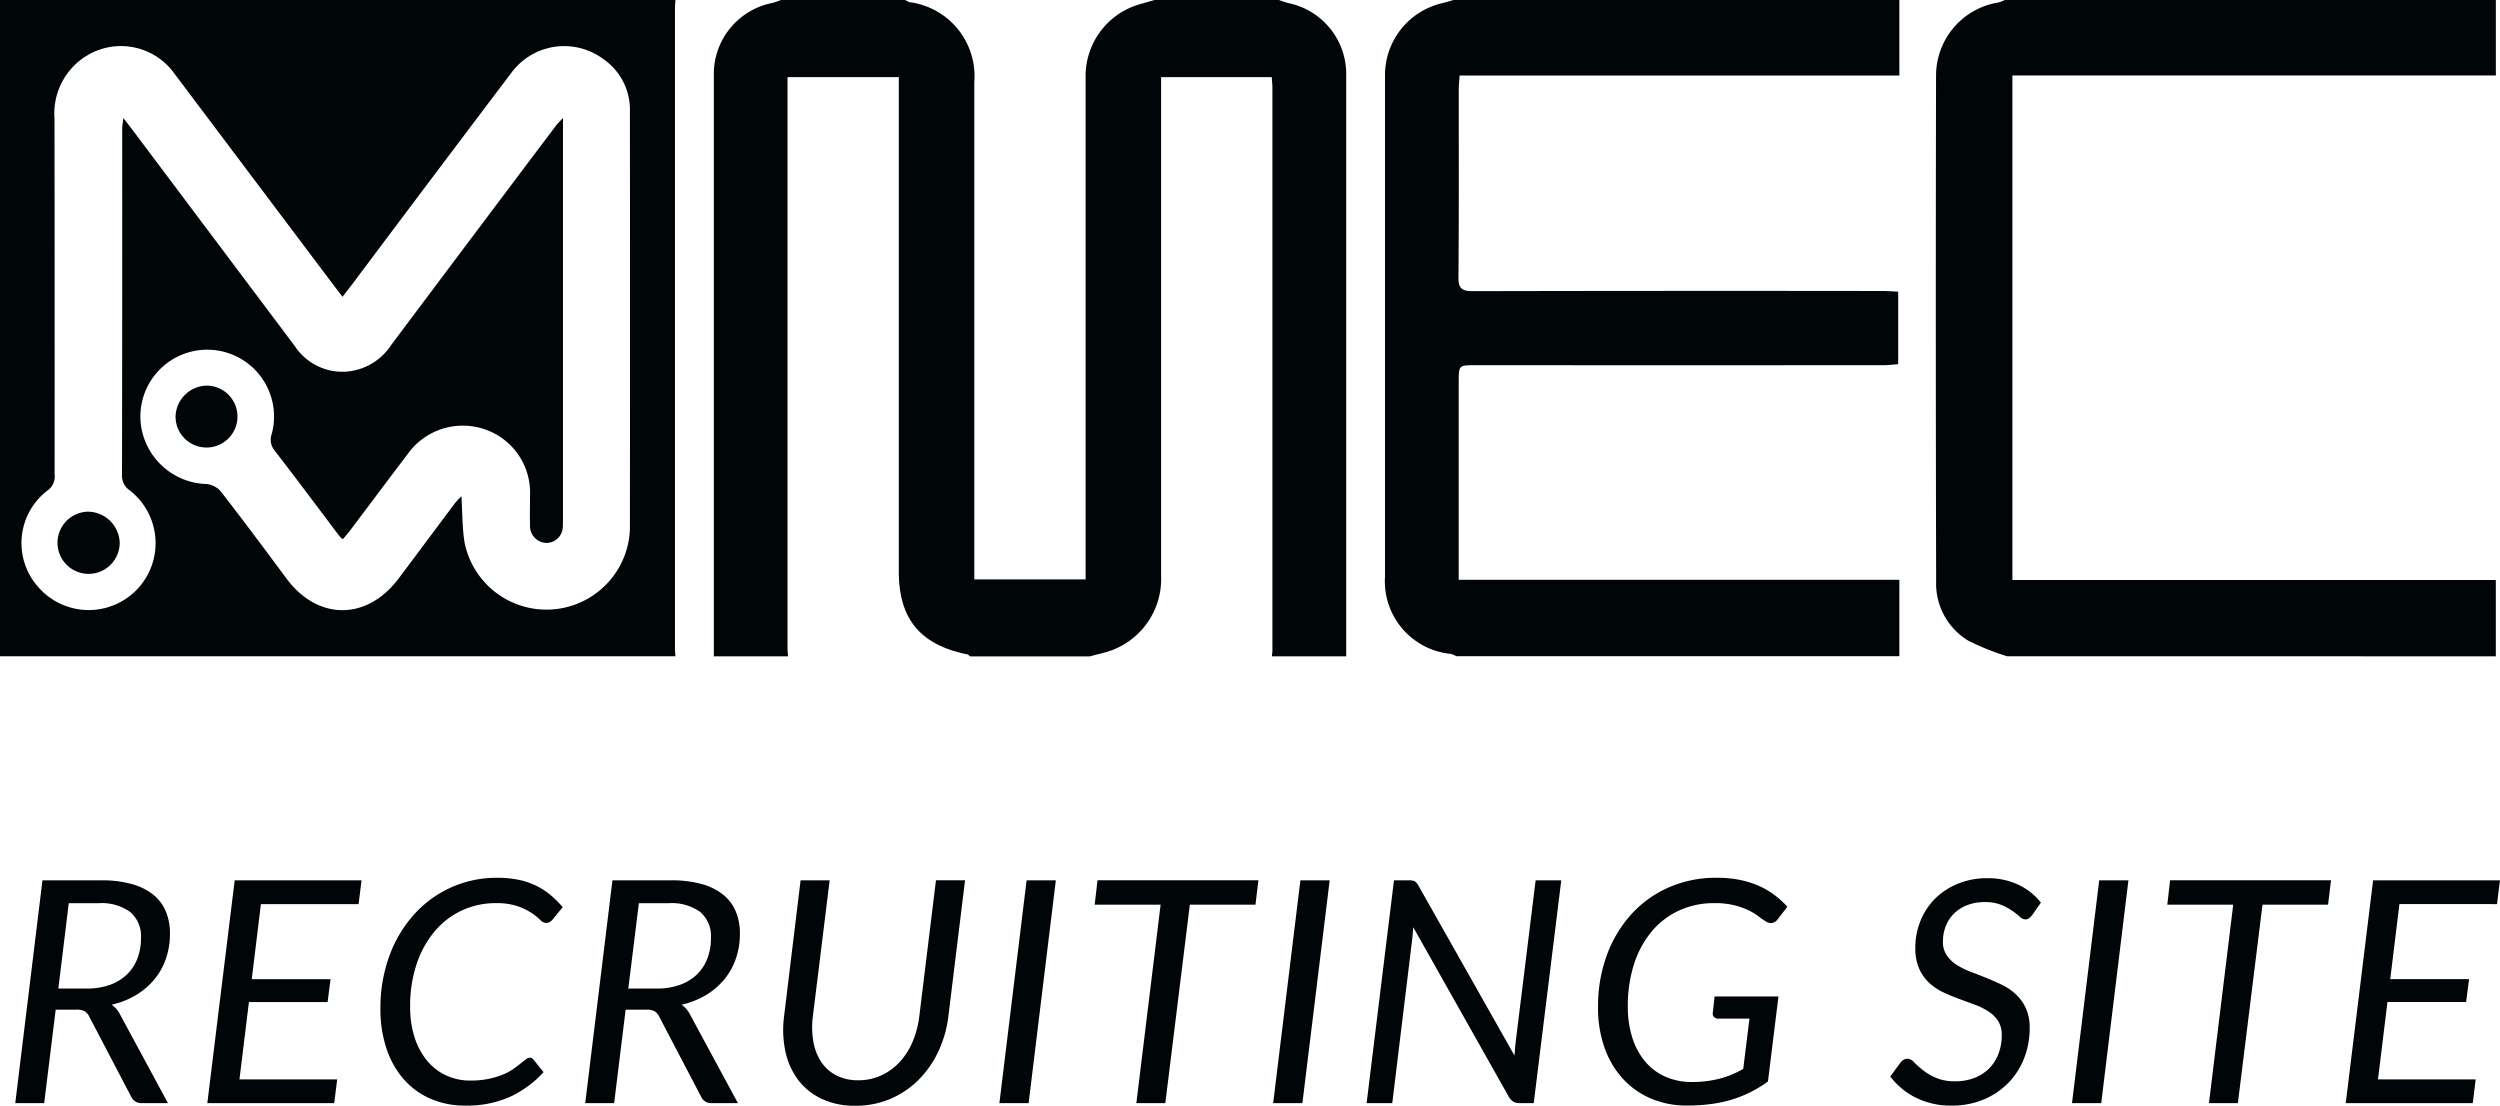
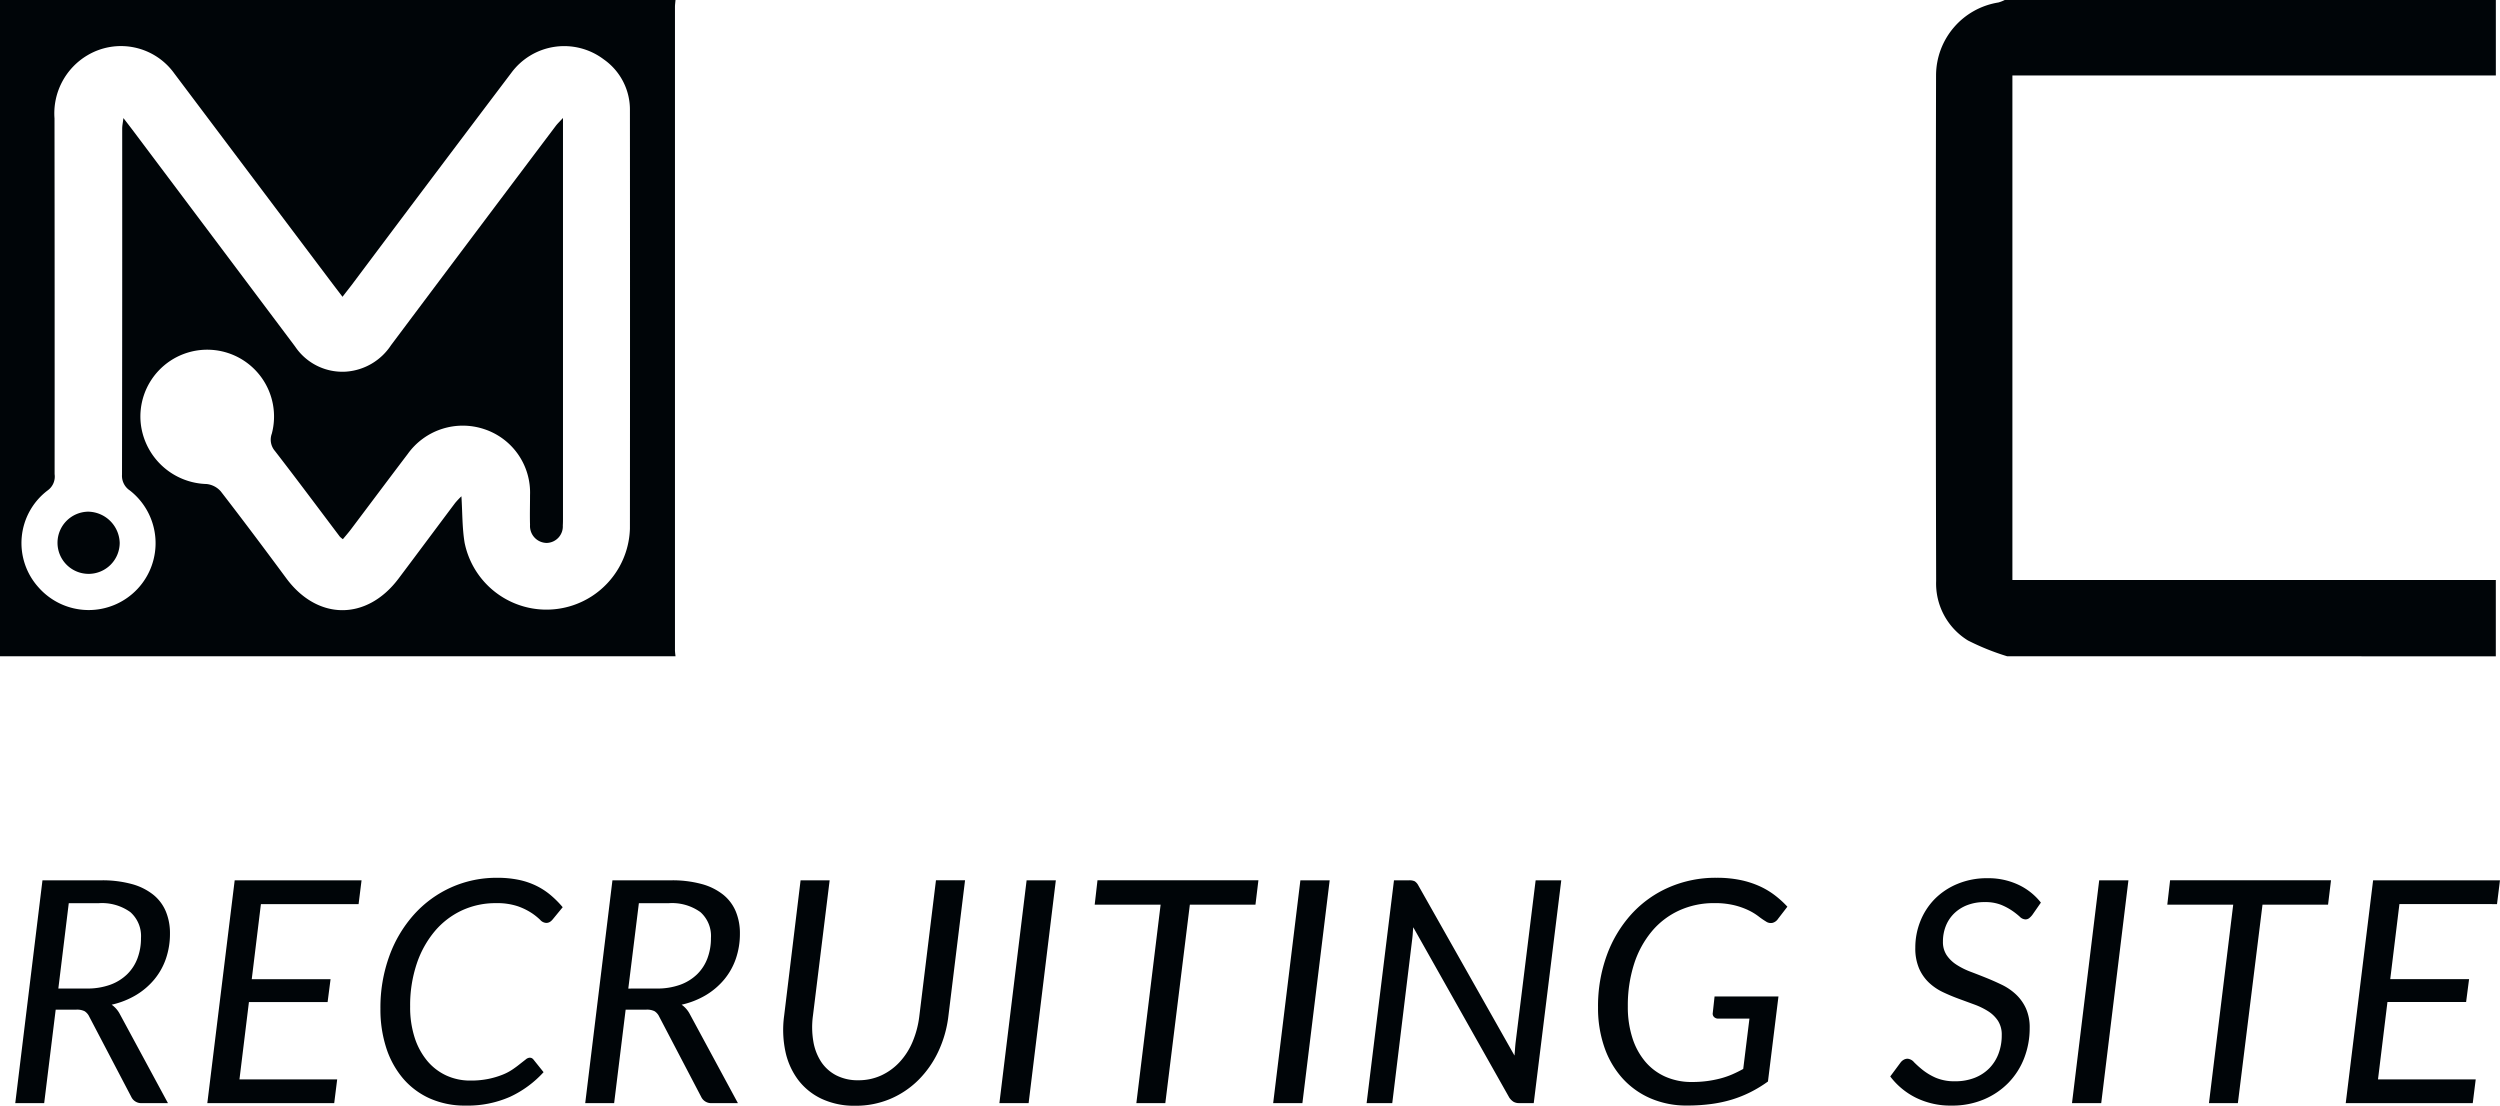
<svg xmlns="http://www.w3.org/2000/svg" width="168.842" height="74.678" viewBox="0 0 168.842 74.678">
  <g id="グループ_102264" data-name="グループ 102264" transform="translate(-82.219 -56.5)">
    <g id="グループ_101444" data-name="グループ 101444" transform="translate(82.219 56.5)">
      <path id="パス_121791" data-name="パス 121791" d="M250.8,327.213H205.178V282.89H250.8c-.013.16-.037.319-.037.479q0,21.683,0,43.365C250.759,326.894,250.783,327.053,250.8,327.213Zm-22.488-24.276c-.312-.41-.541-.707-.767-1.007q-5.3-7.039-10.594-14.077a4.433,4.433,0,0,0-5.843-1.244,4.562,4.562,0,0,0-2.249,4.28q.015,12.011.007,24.021a1.151,1.151,0,0,1-.458,1.092,4.46,4.46,0,0,0-.621,6.565,4.516,4.516,0,1,0,6.16-6.553,1.186,1.186,0,0,1-.529-1.065q.02-11.687.013-23.374c0-.192.043-.385.082-.711.287.375.483.626.676.883q5.46,7.27,10.916,14.541a3.847,3.847,0,0,0,3.464,1.7,3.968,3.968,0,0,0,3.019-1.786q5.549-7.407,11.118-14.8c.114-.153.256-.285.494-.546v.743q0,13.143,0,26.286c0,.162,0,.324-.012.484a1.117,1.117,0,0,1-1.078,1.189,1.14,1.14,0,0,1-1.135-1.215c-.02-.673,0-1.348,0-2.022a4.508,4.508,0,0,0-3.094-4.448,4.569,4.569,0,0,0-5.166,1.676c-1.288,1.695-2.56,3.4-3.842,5.1-.171.226-.359.438-.538.656a1.651,1.651,0,0,1-.2-.164c-1.46-1.934-2.907-3.879-4.39-5.795a1.165,1.165,0,0,1-.211-1.164,4.513,4.513,0,1,0-8.843-.633,4.6,4.6,0,0,0,4.439,4.03,1.482,1.482,0,0,1,.961.5c1.5,1.938,2.967,3.9,4.428,5.875,2.114,2.852,5.431,2.864,7.576.012,1.279-1.7,2.548-3.41,3.825-5.111a5.794,5.794,0,0,1,.421-.448c.07,1.105.05,2.136.215,3.136a5.64,5.64,0,0,0,11.165-.949q.013-14.113,0-28.226a4.141,4.141,0,0,0-1.762-3.464,4.434,4.434,0,0,0-6.252.911q-5.411,7.154-10.788,14.335C228.739,302.383,228.559,302.611,228.308,302.937Z" transform="translate(-205.178 -282.89)" fill="#000508" />
-       <path id="パス_121792" data-name="パス 121792" d="M263.348,282.89h8.413a1.114,1.114,0,0,0,.277.147,5.04,5.04,0,0,1,4.376,5.406V322.02h7.518v-1.089q0-16.408,0-32.816a5.049,5.049,0,0,1,3.74-4.963c.3-.084.607-.174.911-.262H297a4.948,4.948,0,0,0,.583.2,4.888,4.888,0,0,1,3.948,4.759q0,19.683,0,39.367H296.51c.013-.133.037-.266.037-.4q0-19,0-38c0-.235-.029-.469-.044-.715h-7.473v1.112q0,16.294,0,32.586a5.133,5.133,0,0,1-3.828,5.164l-.984.256h-8.088c-.062-.046-.119-.12-.187-.134-3.18-.642-4.628-2.393-4.628-5.6V288.1H263.8v.792q0,18.922,0,37.845c0,.16.024.32.037.48h-5.015q0-19.645,0-39.289a4.89,4.89,0,0,1,3.95-4.837A5.052,5.052,0,0,0,263.348,282.89Z" transform="translate(-210.613 -282.89)" fill="#000508" />
-       <path id="パス_121793" data-name="パス 121793" d="M344,282.89v5.1H314.3c-.023.375-.056.66-.057.945,0,4.231.017,8.462-.02,12.693-.006.777.268.927.977.926q13.825-.03,27.651-.011c.344,0,.689.028,1.071.045v4.9c-.35.023-.711.067-1.071.067q-13.744.005-27.489,0c-1.12,0-1.121,0-1.121,1.155q0,6.144,0,12.289v1.049H344v5.159H314.077a1.62,1.62,0,0,0-.359-.154,4.928,4.928,0,0,1-4.456-5.212q0-16.921,0-33.84a4.986,4.986,0,0,1,3.818-4.885c.28-.068.556-.154.834-.232Z" transform="translate(-215.724 -282.89)" fill="#000508" />
      <path id="パス_121794" data-name="パス 121794" d="M355.478,327.213a16.448,16.448,0,0,1-2.648-1.066,4.511,4.511,0,0,1-2.151-4.018q-.042-17.085-.006-34.171a5,5,0,0,1,4.208-4.9,2.414,2.414,0,0,0,.437-.171h33.162v5.1H355.829v34.076h32.649v5.152Z" transform="translate(-219.918 -282.89)" fill="#000508" />
      <path id="パス_121795" data-name="パス 121795" d="M213.7,323.442a2.1,2.1,0,1,1-2.121-2.1A2.167,2.167,0,0,1,213.7,323.442Z" transform="translate(-205.616 -286.785)" fill="#000508" />
-       <path id="パス_121796" data-name="パス 121796" d="M220.49,311.869a2.091,2.091,0,1,1-2.119,2.11A2.149,2.149,0,0,1,220.49,311.869Z" transform="translate(-206.515 -285.826)" fill="#000508" />
    </g>
    <path id="パス_122768" data-name="パス 122768" d="M5.859-7.738A4.534,4.534,0,0,0,7.434-7.99,3.209,3.209,0,0,0,8.584-8.7a2.953,2.953,0,0,0,.7-1.082,3.845,3.845,0,0,0,.236-1.37A2.154,2.154,0,0,0,8.8-12.9a3.292,3.292,0,0,0-2.158-.6h-2L3.938-7.738Zm.966-7.308a7.556,7.556,0,0,1,2.074.252,4.016,4.016,0,0,1,1.449.719,2.875,2.875,0,0,1,.851,1.134,3.823,3.823,0,0,1,.278,1.486,5.159,5.159,0,0,1-.273,1.7,4.476,4.476,0,0,1-.788,1.407A4.831,4.831,0,0,1,9.177-7.292a5.58,5.58,0,0,1-1.638.646,1.786,1.786,0,0,1,.556.64L11.34,0H9.6a.739.739,0,0,1-.735-.42L6.027-5.838a.881.881,0,0,0-.315-.368,1.163,1.163,0,0,0-.567-.105H3.759L2.982,0H1.029L2.866-15.046ZM17.619-13.44,17-8.368h5.323l-.2,1.543H16.81L16.17-1.6h6.6l-.2,1.6H14l1.848-15.046h8.568l-.2,1.606ZM31.773-1.522A5.864,5.864,0,0,0,33-1.638a5.622,5.622,0,0,0,.945-.283,3.509,3.509,0,0,0,.7-.373q.289-.2.5-.373l.362-.283a.446.446,0,0,1,.262-.116.309.309,0,0,1,.158.037.374.374,0,0,1,.1.089l.682.851A7.128,7.128,0,0,1,34.445-.425a7.093,7.093,0,0,1-3,.593,5.8,5.8,0,0,1-2.42-.483,5.126,5.126,0,0,1-1.806-1.349,6.04,6.04,0,0,1-1.134-2.063,8.4,8.4,0,0,1-.394-2.635A10.174,10.174,0,0,1,26.3-9.954a8.561,8.561,0,0,1,1.675-2.8,7.513,7.513,0,0,1,2.5-1.817,7.476,7.476,0,0,1,3.1-.646,7.08,7.08,0,0,1,1.449.137,5.03,5.03,0,0,1,1.187.4,4.724,4.724,0,0,1,.971.63A6.666,6.666,0,0,1,38-13.23l-.672.819a.8.8,0,0,1-.189.173.472.472,0,0,1-.263.068.591.591,0,0,1-.4-.21,4.016,4.016,0,0,0-.572-.457,4.306,4.306,0,0,0-.935-.457,4.389,4.389,0,0,0-1.486-.21,5.372,5.372,0,0,0-2.284.488,5.341,5.341,0,0,0-1.832,1.4,6.716,6.716,0,0,0-1.223,2.2,8.837,8.837,0,0,0-.446,2.9A6.66,6.66,0,0,0,28-4.431a4.711,4.711,0,0,0,.845,1.57,3.69,3.69,0,0,0,1.286.992A3.838,3.838,0,0,0,31.773-1.522ZM44.352-7.738a4.534,4.534,0,0,0,1.575-.252,3.209,3.209,0,0,0,1.15-.709,2.953,2.953,0,0,0,.7-1.082,3.845,3.845,0,0,0,.236-1.37A2.154,2.154,0,0,0,47.3-12.9a3.292,3.292,0,0,0-2.158-.6H43.145l-.714,5.765Zm.966-7.308a7.556,7.556,0,0,1,2.074.252,4.016,4.016,0,0,1,1.449.719,2.875,2.875,0,0,1,.85,1.134,3.823,3.823,0,0,1,.278,1.486,5.159,5.159,0,0,1-.273,1.7,4.476,4.476,0,0,1-.788,1.407A4.831,4.831,0,0,1,47.67-7.292a5.58,5.58,0,0,1-1.638.646,1.786,1.786,0,0,1,.556.64L49.833,0H48.09a.739.739,0,0,1-.735-.42L44.52-5.838a.881.881,0,0,0-.315-.368,1.163,1.163,0,0,0-.567-.105H42.252L41.475,0H39.522L41.36-15.046ZM57.96-1.543a3.656,3.656,0,0,0,1.554-.326,3.96,3.96,0,0,0,1.239-.9,4.67,4.67,0,0,0,.877-1.37,6.379,6.379,0,0,0,.457-1.743l1.123-9.166h1.964L64.05-5.88a7.754,7.754,0,0,1-.683,2.4,6.764,6.764,0,0,1-1.344,1.921,6.031,6.031,0,0,1-1.9,1.276A5.978,5.978,0,0,1,57.75.179,5.188,5.188,0,0,1,55.5-.284a4.266,4.266,0,0,1-1.591-1.276,4.876,4.876,0,0,1-.866-1.921,7.059,7.059,0,0,1-.089-2.4l1.113-9.166h1.963L54.9-5.891a5.755,5.755,0,0,0,.031,1.743,3.6,3.6,0,0,0,.535,1.375,2.71,2.71,0,0,0,1.013.9A3.152,3.152,0,0,0,57.96-1.543ZM69.468,0H67.494l1.838-15.046h1.974Zm15.32-13.4H80.356L78.7,0H76.744l1.638-13.4H73.93l.189-1.648H84.987ZM87.958,0H85.984l1.838-15.046H89.8Zm17.483-15.046L103.582,0h-.976a.742.742,0,0,1-.389-.089,1.008,1.008,0,0,1-.284-.278L95.445-11.876q-.021.21-.032.394t-.032.352L94.027,0H92.295l1.848-15.046h1.019a.836.836,0,0,1,.378.063.735.735,0,0,1,.242.273l6.5,11.5q.021-.242.037-.462t.037-.409l1.354-10.962ZM115.794-7.2h4.315L119.4-1.459a8.656,8.656,0,0,1-1.171.714,8.087,8.087,0,0,1-1.271.509,8.764,8.764,0,0,1-1.412.3,12.138,12.138,0,0,1-1.606.1,6.1,6.1,0,0,1-2.478-.488,5.479,5.479,0,0,1-1.9-1.365,6.1,6.1,0,0,1-1.213-2.095,8.042,8.042,0,0,1-.425-2.667,10.06,10.06,0,0,1,.6-3.554,8.4,8.4,0,0,1,1.67-2.772,7.447,7.447,0,0,1,2.53-1.8,7.893,7.893,0,0,1,3.2-.641,7.862,7.862,0,0,1,1.591.147,6.206,6.206,0,0,1,1.291.409,5.32,5.32,0,0,1,1.05.62,6.72,6.72,0,0,1,.856.777l-.63.819a.648.648,0,0,1-.373.273.564.564,0,0,1-.446-.094,5.03,5.03,0,0,1-.509-.352,3.89,3.89,0,0,0-.677-.409,5.032,5.032,0,0,0-.956-.336,5.514,5.514,0,0,0-1.344-.142,5.613,5.613,0,0,0-2.368.494,5.266,5.266,0,0,0-1.848,1.407,6.545,6.545,0,0,0-1.2,2.2,9.165,9.165,0,0,0-.425,2.877,6.826,6.826,0,0,0,.31,2.131,4.671,4.671,0,0,0,.877,1.607,3.788,3.788,0,0,0,1.365,1.013,4.353,4.353,0,0,0,1.775.352,7.722,7.722,0,0,0,1.019-.063,7.332,7.332,0,0,0,.892-.173,5.628,5.628,0,0,0,.8-.273,8.386,8.386,0,0,0,.756-.373l.42-3.4h-2.1a.387.387,0,0,1-.294-.11.31.31,0,0,1-.084-.268Zm21.462-5.512a1.234,1.234,0,0,1-.221.226.408.408,0,0,1-.252.079.578.578,0,0,1-.378-.184,4.818,4.818,0,0,0-.509-.4,4.039,4.039,0,0,0-.751-.4,2.879,2.879,0,0,0-1.1-.184,3.2,3.2,0,0,0-1.2.21,2.6,2.6,0,0,0-.887.572,2.438,2.438,0,0,0-.551.845,2.827,2.827,0,0,0-.189,1.04,1.6,1.6,0,0,0,.252.919,2.314,2.314,0,0,0,.661.641,5.011,5.011,0,0,0,.94.472q.53.2,1.076.42t1.076.478a3.813,3.813,0,0,1,.94.651,3.012,3.012,0,0,1,.661.934,3.142,3.142,0,0,1,.252,1.323,5.554,5.554,0,0,1-.368,2.021,4.94,4.94,0,0,1-1.055,1.664A5.049,5.049,0,0,1,133.99-.252a5.5,5.5,0,0,1-2.194.42,5.271,5.271,0,0,1-2.4-.53A4.9,4.9,0,0,1,127.659-1.8l.693-.934a.68.68,0,0,1,.21-.189.532.532,0,0,1,.273-.074.64.64,0,0,1,.431.236,6.9,6.9,0,0,0,.588.525,4.023,4.023,0,0,0,.882.525,3.2,3.2,0,0,0,1.313.236,3.521,3.521,0,0,0,1.307-.231,2.833,2.833,0,0,0,.987-.641,2.823,2.823,0,0,0,.625-.982,3.492,3.492,0,0,0,.221-1.265,1.714,1.714,0,0,0-.252-.961,2.2,2.2,0,0,0-.661-.646,4.836,4.836,0,0,0-.935-.457l-1.071-.394q-.546-.2-1.071-.451a3.63,3.63,0,0,1-.934-.641,2.949,2.949,0,0,1-.661-.956,3.435,3.435,0,0,1-.252-1.4,4.787,4.787,0,0,1,.336-1.774,4.532,4.532,0,0,1,.966-1.5A4.661,4.661,0,0,1,132.19-14.8a5.145,5.145,0,0,1,2.042-.389,4.767,4.767,0,0,1,2.079.441,4.185,4.185,0,0,1,1.522,1.207ZM141.908,0h-1.974l1.837-15.046h1.974Zm15.319-13.4H152.8L151.137,0h-1.953l1.638-13.4H146.37l.189-1.648h10.868Zm4.82-.042-.62,5.071h5.324l-.2,1.543h-5.313L160.6-1.6h6.6L167,0h-8.578l1.848-15.046h8.568l-.2,1.606Z" transform="translate(82.221 131)" fill="#000508" />
  </g>
</svg>